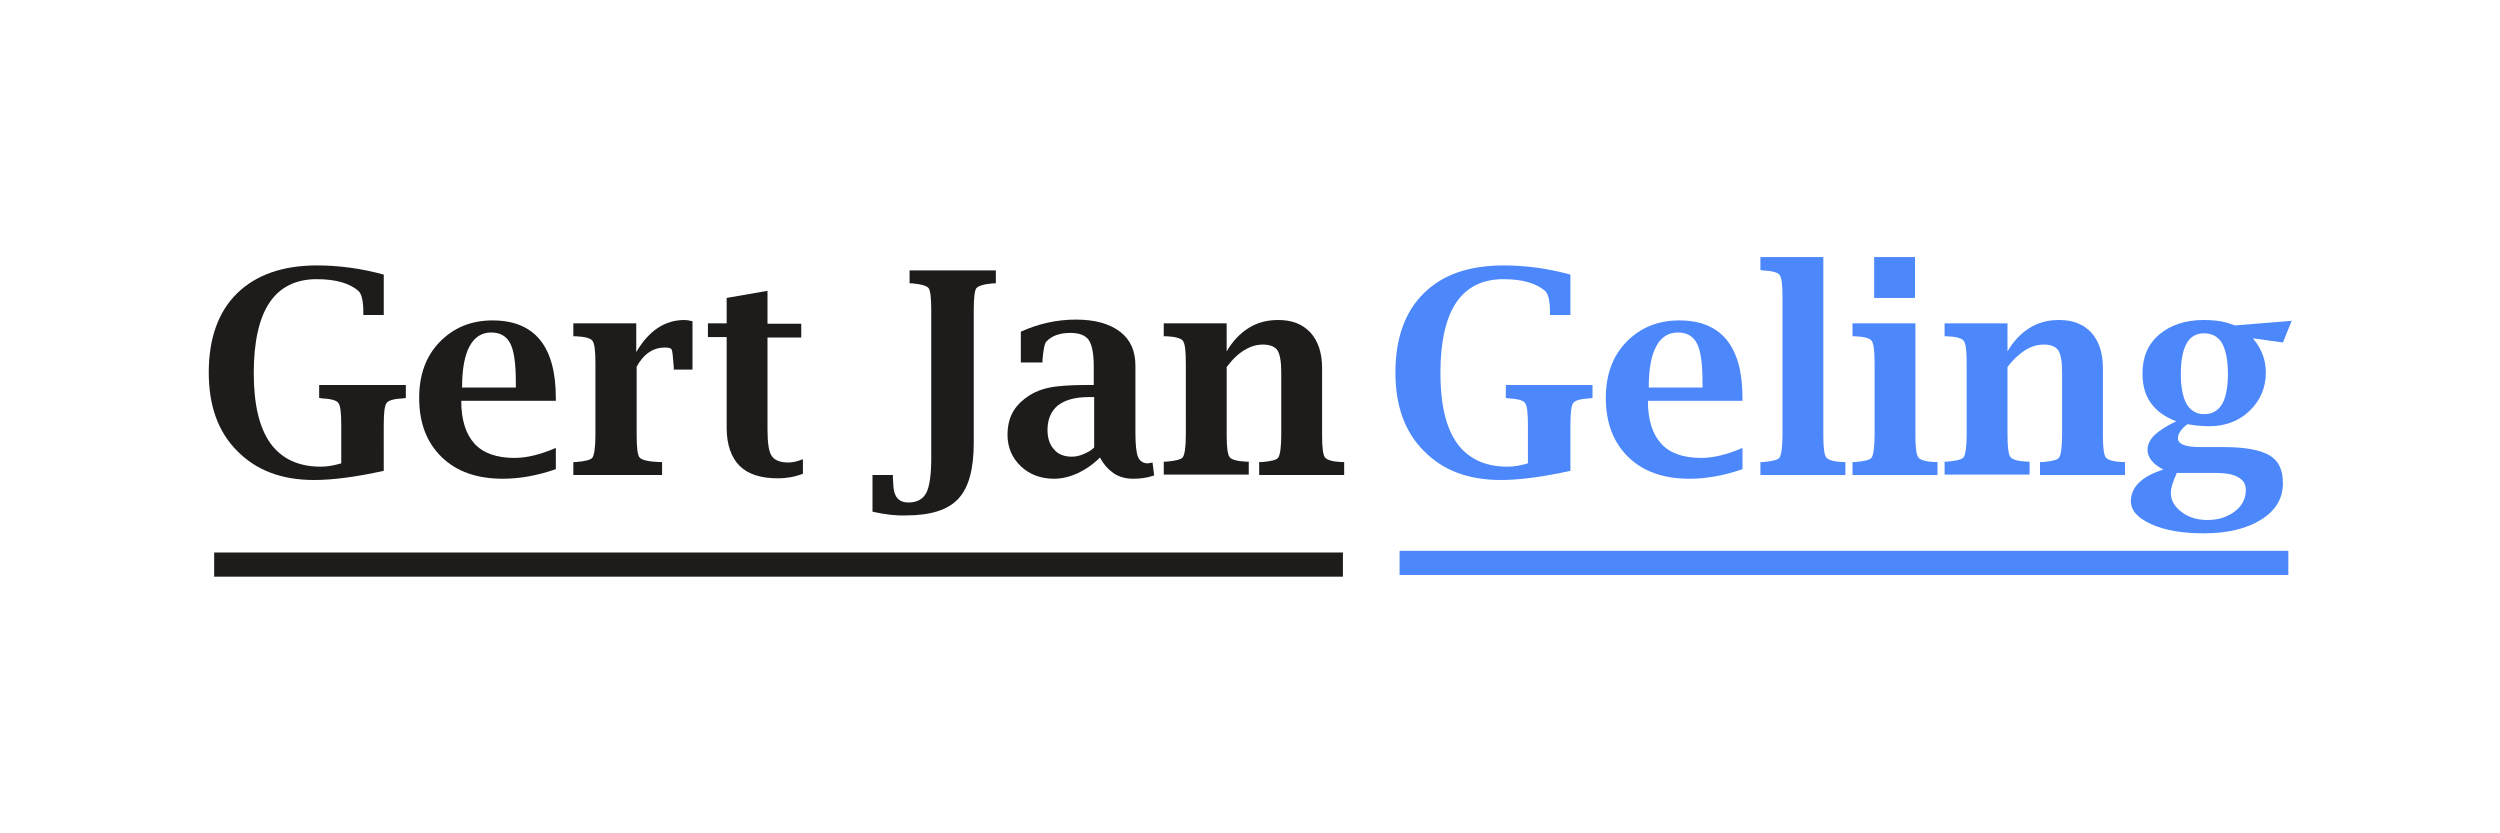
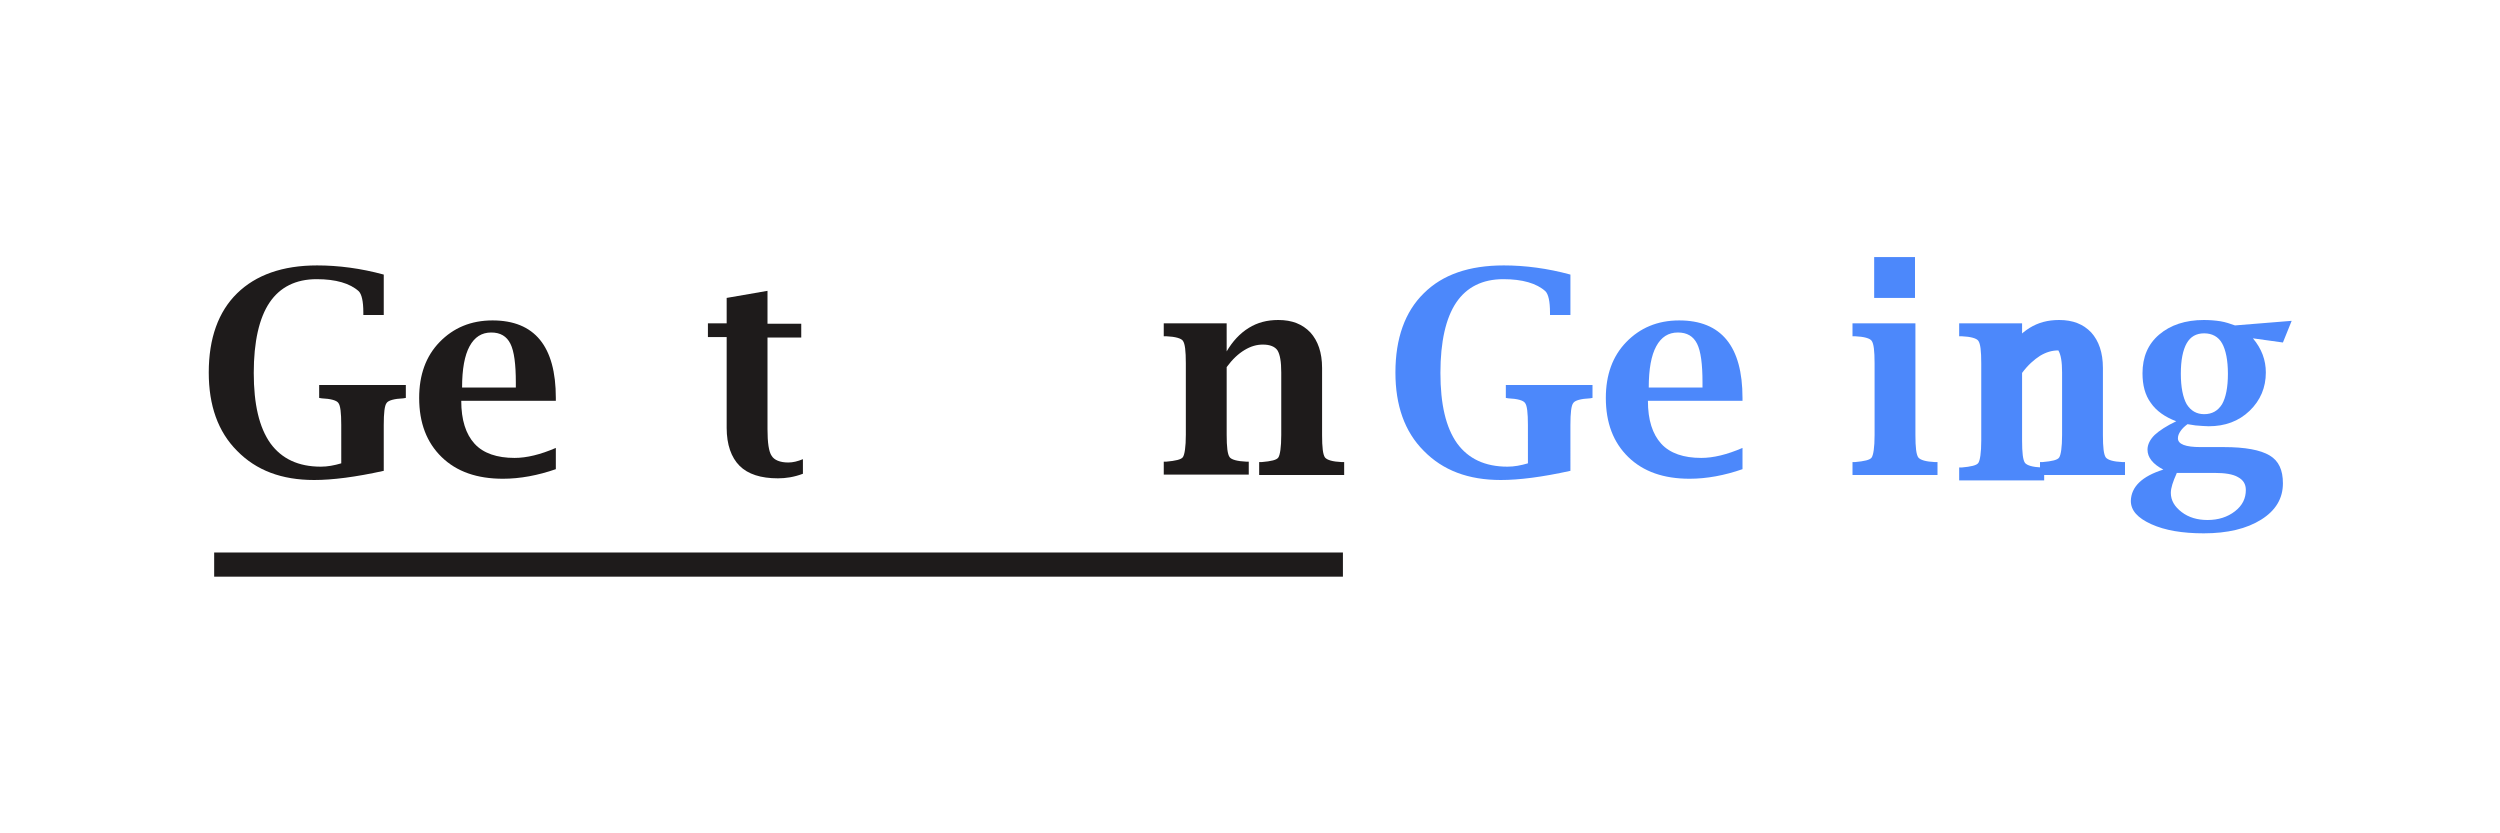
<svg xmlns="http://www.w3.org/2000/svg" version="1.1" id="Layer_1" x="0px" y="0px" viewBox="0 0 600 200" style="enable-background:new 0 0 600 200;" xml:space="preserve">
  <style type="text/css">
	.st0{fill:#1E1B1B;}
	.st1{fill:#4C88FB;}
</style>
  <g>
    <path class="st0" d="M92.1,113c-6.8,1.5-12.3,2.2-16.7,2.2c-7.8,0-13.9-2.3-18.5-7c-4.6-4.6-6.8-10.9-6.8-18.8   c0-8.2,2.3-14.6,6.8-19s10.9-6.7,19.2-6.7c5.1,0,10.5,0.7,16,2.2v9.7h-4.9v-0.6c0-2.7-0.4-4.4-1.1-5.1c-2.1-1.9-5.5-2.9-10.1-2.9   c-5,0-8.8,1.9-11.3,5.6c-2.5,3.7-3.8,9.4-3.8,16.9c0,7.5,1.3,13.1,4,16.9c2.7,3.7,6.7,5.6,12.1,5.6c1.6,0,3.2-0.3,4.9-0.8V102   c0-2.9-0.2-4.7-0.7-5.3c-0.4-0.6-1.8-1-4-1.1l-0.6-0.1v-3.1h20.8v3.1l-0.6,0.1c-2.2,0.1-3.6,0.5-4,1.1c-0.5,0.6-0.7,2.4-0.7,5.3   V113z" />
    <path class="st0" d="M133.4,112.6c-4.3,1.5-8.6,2.3-12.7,2.3c-6.2,0-11.1-1.7-14.7-5.2c-3.6-3.5-5.4-8.2-5.4-14.2   c0-5.5,1.6-10,4.9-13.4c3.3-3.4,7.5-5.2,12.7-5.2c10.1,0,15.2,6.2,15.2,18.6v0.7h-22.7c0,4.6,1.1,8,3.2,10.3   c2.1,2.3,5.4,3.4,9.6,3.4c2.9,0,6.2-0.8,9.9-2.4V112.6z M110.9,93h12.9v-1.2c0-4.4-0.4-7.5-1.3-9.3c-0.9-1.8-2.4-2.7-4.6-2.7   c-2.3,0-4,1.1-5.2,3.3C111.5,85.3,110.9,88.6,110.9,93z" />
-     <path class="st0" d="M152.8,88v16.4c0,3,0.2,4.8,0.7,5.4c0.5,0.6,2.1,1,4.8,1.1l0.6,0v3.1h-21.3v-3.1l0.6,0c2.2-0.2,3.6-0.5,4-1.1   c0.4-0.6,0.7-2.4,0.7-5.4V87.2c0-3-0.2-4.7-0.7-5.4c-0.4-0.6-1.8-1-4-1.1l-0.6,0v-3.1h15.1v6.9c3-5.1,6.8-7.7,11.6-7.7   c0.5,0,1.1,0.1,1.9,0.3v11.6h-4.5l0-0.6c-0.2-2.5-0.3-3.8-0.5-4.2c-0.1-0.3-0.7-0.5-1.6-0.5C156.8,83.4,154.5,84.9,152.8,88z" />
    <path class="st0" d="M192.7,113.7c-2.1,0.8-4.1,1.1-6,1.1c-4.1,0-7.2-1-9.2-3c-2-2-3.1-5.1-3.1-9.1V80.9h-4.5v-3.3h4.5v-6.1   l9.8-1.7v7.9h8.1v3.3h-8.1v22c0,3.2,0.3,5.4,1,6.4c0.6,1,2,1.6,4,1.6c1.1,0,2.3-0.3,3.5-0.8V113.7z" />
-     <path class="st0" d="M209.4,122.8V114h4.9l0,0.6c0,0.7,0.1,1.3,0.1,1.9c0.1,2.7,1.3,4.1,3.6,4.1c2.1,0,3.5-0.8,4.3-2.3   c0.8-1.5,1.2-4.4,1.2-8.5V74.5c0-2.9-0.2-4.7-0.6-5.3c-0.4-0.6-1.8-1-4-1.2l-0.6,0v-3.1H239V68l-0.6,0c-2.3,0.2-3.6,0.6-4.1,1.2   c-0.4,0.6-0.6,2.4-0.6,5.3v31.8c0,6.3-1.2,10.7-3.7,13.4c-2.5,2.7-6.7,4-12.5,4C215.2,123.8,212.4,123.5,209.4,122.8z" />
-     <path class="st0" d="M264,109.8c-1.7,1.7-3.5,2.9-5.4,3.8c-1.8,0.8-3.7,1.3-5.6,1.3c-3.2,0-5.9-1-8-3c-2.1-2-3.2-4.5-3.2-7.6   c0-3.6,1.3-6.4,4-8.5c1.6-1.3,3.5-2.2,5.7-2.7c2.2-0.5,5.3-0.7,9.3-0.7h1.7v-4.4c0-3.1-0.4-5.2-1.2-6.4c-0.8-1.1-2.2-1.7-4.4-1.7   c-2.6,0-4.5,0.7-5.8,2.1c-0.4,0.4-0.7,1.9-0.9,4.4l0,0.6H245v-7.4c4.2-1.9,8.6-2.9,13.2-2.9c4.6,0,8.1,1,10.6,2.9   c2.5,1.9,3.7,4.6,3.7,8.2v16c0,2.8,0.2,4.8,0.6,5.8c0.4,1,1.2,1.6,2.3,1.6c0.3,0,0.7-0.1,1.2-0.2l0.4,3.1c-1.7,0.6-3.4,0.8-5,0.8   c-1.8,0-3.3-0.4-4.7-1.3C266,112.7,264.9,111.5,264,109.8z M262.6,107.4V95.3h-1.3c-3.3,0-5.7,0.7-7.4,2c-1.6,1.3-2.5,3.3-2.5,5.9   c0,1.9,0.5,3.5,1.6,4.7c1,1.2,2.5,1.7,4.2,1.7c1,0,1.9-0.2,2.8-0.6C261,108.6,261.9,108.1,262.6,107.4z" />
    <path class="st0" d="M294.3,84.5c1.5-2.6,3.3-4.5,5.4-5.8c2.1-1.3,4.4-1.9,7.1-1.9c3.3,0,5.8,1,7.7,3c1.8,2,2.8,4.8,2.8,8.5v16.1   c0,3,0.2,4.7,0.7,5.4c0.5,0.6,1.8,1,4,1.1l0.6,0v3.1h-20.4v-3.1l0.6,0c2.3-0.2,3.6-0.5,4-1.1c0.4-0.6,0.7-2.4,0.7-5.4v-15   c0-2.6-0.3-4.3-0.9-5.3c-0.6-0.9-1.8-1.4-3.5-1.4c-1.5,0-2.9,0.4-4.4,1.3s-2.9,2.2-4.3,4.1v16.2c0,3,0.2,4.7,0.7,5.4   c0.4,0.6,1.8,1,4,1.1l0.6,0v3.1h-20.4v-3.1l0.6,0c2.2-0.2,3.6-0.5,4-1.1c0.4-0.6,0.7-2.4,0.7-5.4V87.2c0-3-0.2-4.7-0.7-5.4   c-0.4-0.6-1.8-1-4-1.1l-0.6,0v-3.1h15.1V84.5z" />
    <path class="st1" d="M376.9,113c-6.8,1.5-12.3,2.2-16.7,2.2c-7.8,0-13.9-2.3-18.5-7c-4.6-4.6-6.8-10.9-6.8-18.8   c0-8.2,2.3-14.6,6.8-19c4.5-4.5,10.9-6.7,19.2-6.7c5.1,0,10.5,0.7,16,2.2v9.7H372v-0.6c0-2.7-0.4-4.4-1.1-5.1   c-2.1-1.9-5.5-2.9-10.1-2.9c-5,0-8.8,1.9-11.3,5.6s-3.8,9.4-3.8,16.9c0,7.5,1.3,13.1,4,16.9c2.7,3.7,6.7,5.6,12.1,5.6   c1.6,0,3.2-0.3,4.9-0.8V102c0-2.9-0.2-4.7-0.7-5.3c-0.4-0.6-1.8-1-4-1.1l-0.6-0.1v-3.1h20.8v3.1l-0.6,0.1c-2.2,0.1-3.6,0.5-4,1.1   c-0.5,0.6-0.7,2.4-0.7,5.3V113z" />
    <path class="st1" d="M418.2,112.6c-4.3,1.5-8.6,2.3-12.7,2.3c-6.2,0-11.1-1.7-14.7-5.2c-3.6-3.5-5.4-8.2-5.4-14.2   c0-5.5,1.6-10,4.9-13.4s7.5-5.2,12.7-5.2c10.1,0,15.2,6.2,15.2,18.6v0.7h-22.7c0,4.6,1.1,8,3.2,10.3s5.4,3.4,9.6,3.4   c2.9,0,6.2-0.8,9.9-2.4V112.6z M395.7,93h12.9v-1.2c0-4.4-0.4-7.5-1.3-9.3c-0.9-1.8-2.4-2.7-4.6-2.7c-2.3,0-4,1.1-5.2,3.3   C396.3,85.3,395.7,88.6,395.7,93z" />
-     <path class="st1" d="M437.6,61.7v42.7c0,3,0.2,4.7,0.7,5.4c0.5,0.6,1.8,1,4,1.1l0.6,0v3.1h-20.4v-3.1l0.6,0c2.2-0.2,3.6-0.5,4-1.1   c0.4-0.6,0.7-2.4,0.7-5.4V71.3c0-2.9-0.2-4.7-0.7-5.3c-0.4-0.6-1.8-1-4-1.1l-0.6-0.1v-3.1H437.6z" />
    <path class="st1" d="M459.7,77.6v26.8c0,3,0.2,4.7,0.7,5.4c0.5,0.6,1.8,1,4,1.1l0.6,0v3.1h-20.4v-3.1l0.6,0c2.2-0.2,3.6-0.5,4-1.1   c0.4-0.6,0.7-2.4,0.7-5.4V87.2c0-3-0.2-4.7-0.7-5.4c-0.4-0.6-1.8-1-4-1.1l-0.6,0v-3.1H459.7z M449.8,71.5v-9.8h9.8v9.8H449.8z" />
-     <path class="st1" d="M481.7,84.5c1.5-2.6,3.3-4.5,5.4-5.8c2.1-1.3,4.4-1.9,7.1-1.9c3.3,0,5.8,1,7.7,3c1.8,2,2.8,4.8,2.8,8.5v16.1   c0,3,0.2,4.7,0.7,5.4c0.5,0.6,1.8,1,4,1.1l0.6,0v3.1h-20.4v-3.1l0.6,0c2.3-0.2,3.6-0.5,4-1.1c0.4-0.6,0.7-2.4,0.7-5.4v-15   c0-2.6-0.3-4.3-0.9-5.3c-0.6-0.9-1.8-1.4-3.5-1.4c-1.5,0-2.9,0.4-4.4,1.3c-1.4,0.9-2.9,2.2-4.3,4.1v16.2c0,3,0.2,4.7,0.7,5.4   c0.5,0.6,1.8,1,4,1.1l0.6,0v3.1h-20.4v-3.1l0.6,0c2.2-0.2,3.6-0.5,4-1.1c0.4-0.6,0.7-2.4,0.7-5.4V87.2c0-3-0.2-4.7-0.7-5.4   c-0.4-0.6-1.8-1-4-1.1l-0.6,0v-3.1h15.1V84.5z" />
+     <path class="st1" d="M481.7,84.5c1.5-2.6,3.3-4.5,5.4-5.8c2.1-1.3,4.4-1.9,7.1-1.9c3.3,0,5.8,1,7.7,3c1.8,2,2.8,4.8,2.8,8.5v16.1   c0,3,0.2,4.7,0.7,5.4c0.5,0.6,1.8,1,4,1.1l0.6,0v3.1h-20.4v-3.1l0.6,0c2.3-0.2,3.6-0.5,4-1.1c0.4-0.6,0.7-2.4,0.7-5.4v-15   c0-2.6-0.3-4.3-0.9-5.3c-1.5,0-2.9,0.4-4.4,1.3c-1.4,0.9-2.9,2.2-4.3,4.1v16.2c0,3,0.2,4.7,0.7,5.4   c0.5,0.6,1.8,1,4,1.1l0.6,0v3.1h-20.4v-3.1l0.6,0c2.2-0.2,3.6-0.5,4-1.1c0.4-0.6,0.7-2.4,0.7-5.4V87.2c0-3-0.2-4.7-0.7-5.4   c-0.4-0.6-1.8-1-4-1.1l-0.6,0v-3.1h15.1V84.5z" />
    <path class="st1" d="M519.2,112.7c-2.5-1.3-3.8-2.9-3.8-4.8c0-1.2,0.6-2.4,1.7-3.5c1.2-1.1,2.9-2.2,5.2-3.3c-2.7-1-4.8-2.5-6.1-4.4   c-1.4-1.9-2-4.3-2-7.1c0-3.9,1.3-7,4-9.3c2.7-2.3,6.3-3.5,10.7-3.5c1.4,0,2.7,0.1,4,0.3c1.2,0.2,2.4,0.6,3.5,1L550,77l-2.1,5.2   l-7.2-1c2.1,2.5,3.1,5.2,3.1,8.2c0,3.6-1.3,6.7-3.9,9.2c-2.6,2.5-5.9,3.7-9.8,3.7c-0.8,0-1.9-0.1-3.2-0.2l-1.9-0.3   c-0.8,0.6-1.3,1.1-1.7,1.7c-0.4,0.6-0.6,1.1-0.6,1.7c0,1.4,1.8,2.1,5.4,2.1h5.6c5.2,0,8.8,0.7,11,2c2.2,1.3,3.2,3.5,3.2,6.7   c0,3.6-1.7,6.5-5.2,8.7c-3.5,2.2-8.1,3.3-13.8,3.3c-5.1,0-9.3-0.7-12.6-2.2s-4.9-3.3-4.9-5.6C511.5,116.8,514.1,114.3,519.2,112.7z    M522.4,113.6c-0.9,2-1.4,3.5-1.4,4.7c0,1.8,0.9,3.3,2.6,4.6c1.7,1.3,3.8,1.9,6.2,1.9c2.6,0,4.8-0.7,6.6-2.1   c1.8-1.4,2.6-3.1,2.6-5.1c0-1.4-0.6-2.4-1.9-3.1c-1.2-0.7-3.1-1-5.6-1H522.4z M523.4,89.7c0,3.2,0.5,5.7,1.4,7.3   c1,1.6,2.4,2.4,4.2,2.4c1.9,0,3.3-0.8,4.3-2.4c0.9-1.6,1.4-4,1.4-7.3c0-3.2-0.5-5.7-1.4-7.3c-0.9-1.6-2.4-2.4-4.3-2.4   c-1.9,0-3.3,0.8-4.2,2.4S523.4,86.4,523.4,89.7z" />
    <rect x="51.4" y="132.6" class="st0" width="270.9" height="5.8" />
-     <rect x="335.9" y="132.2" class="st1" width="213.3" height="5.8" />
  </g>
</svg>